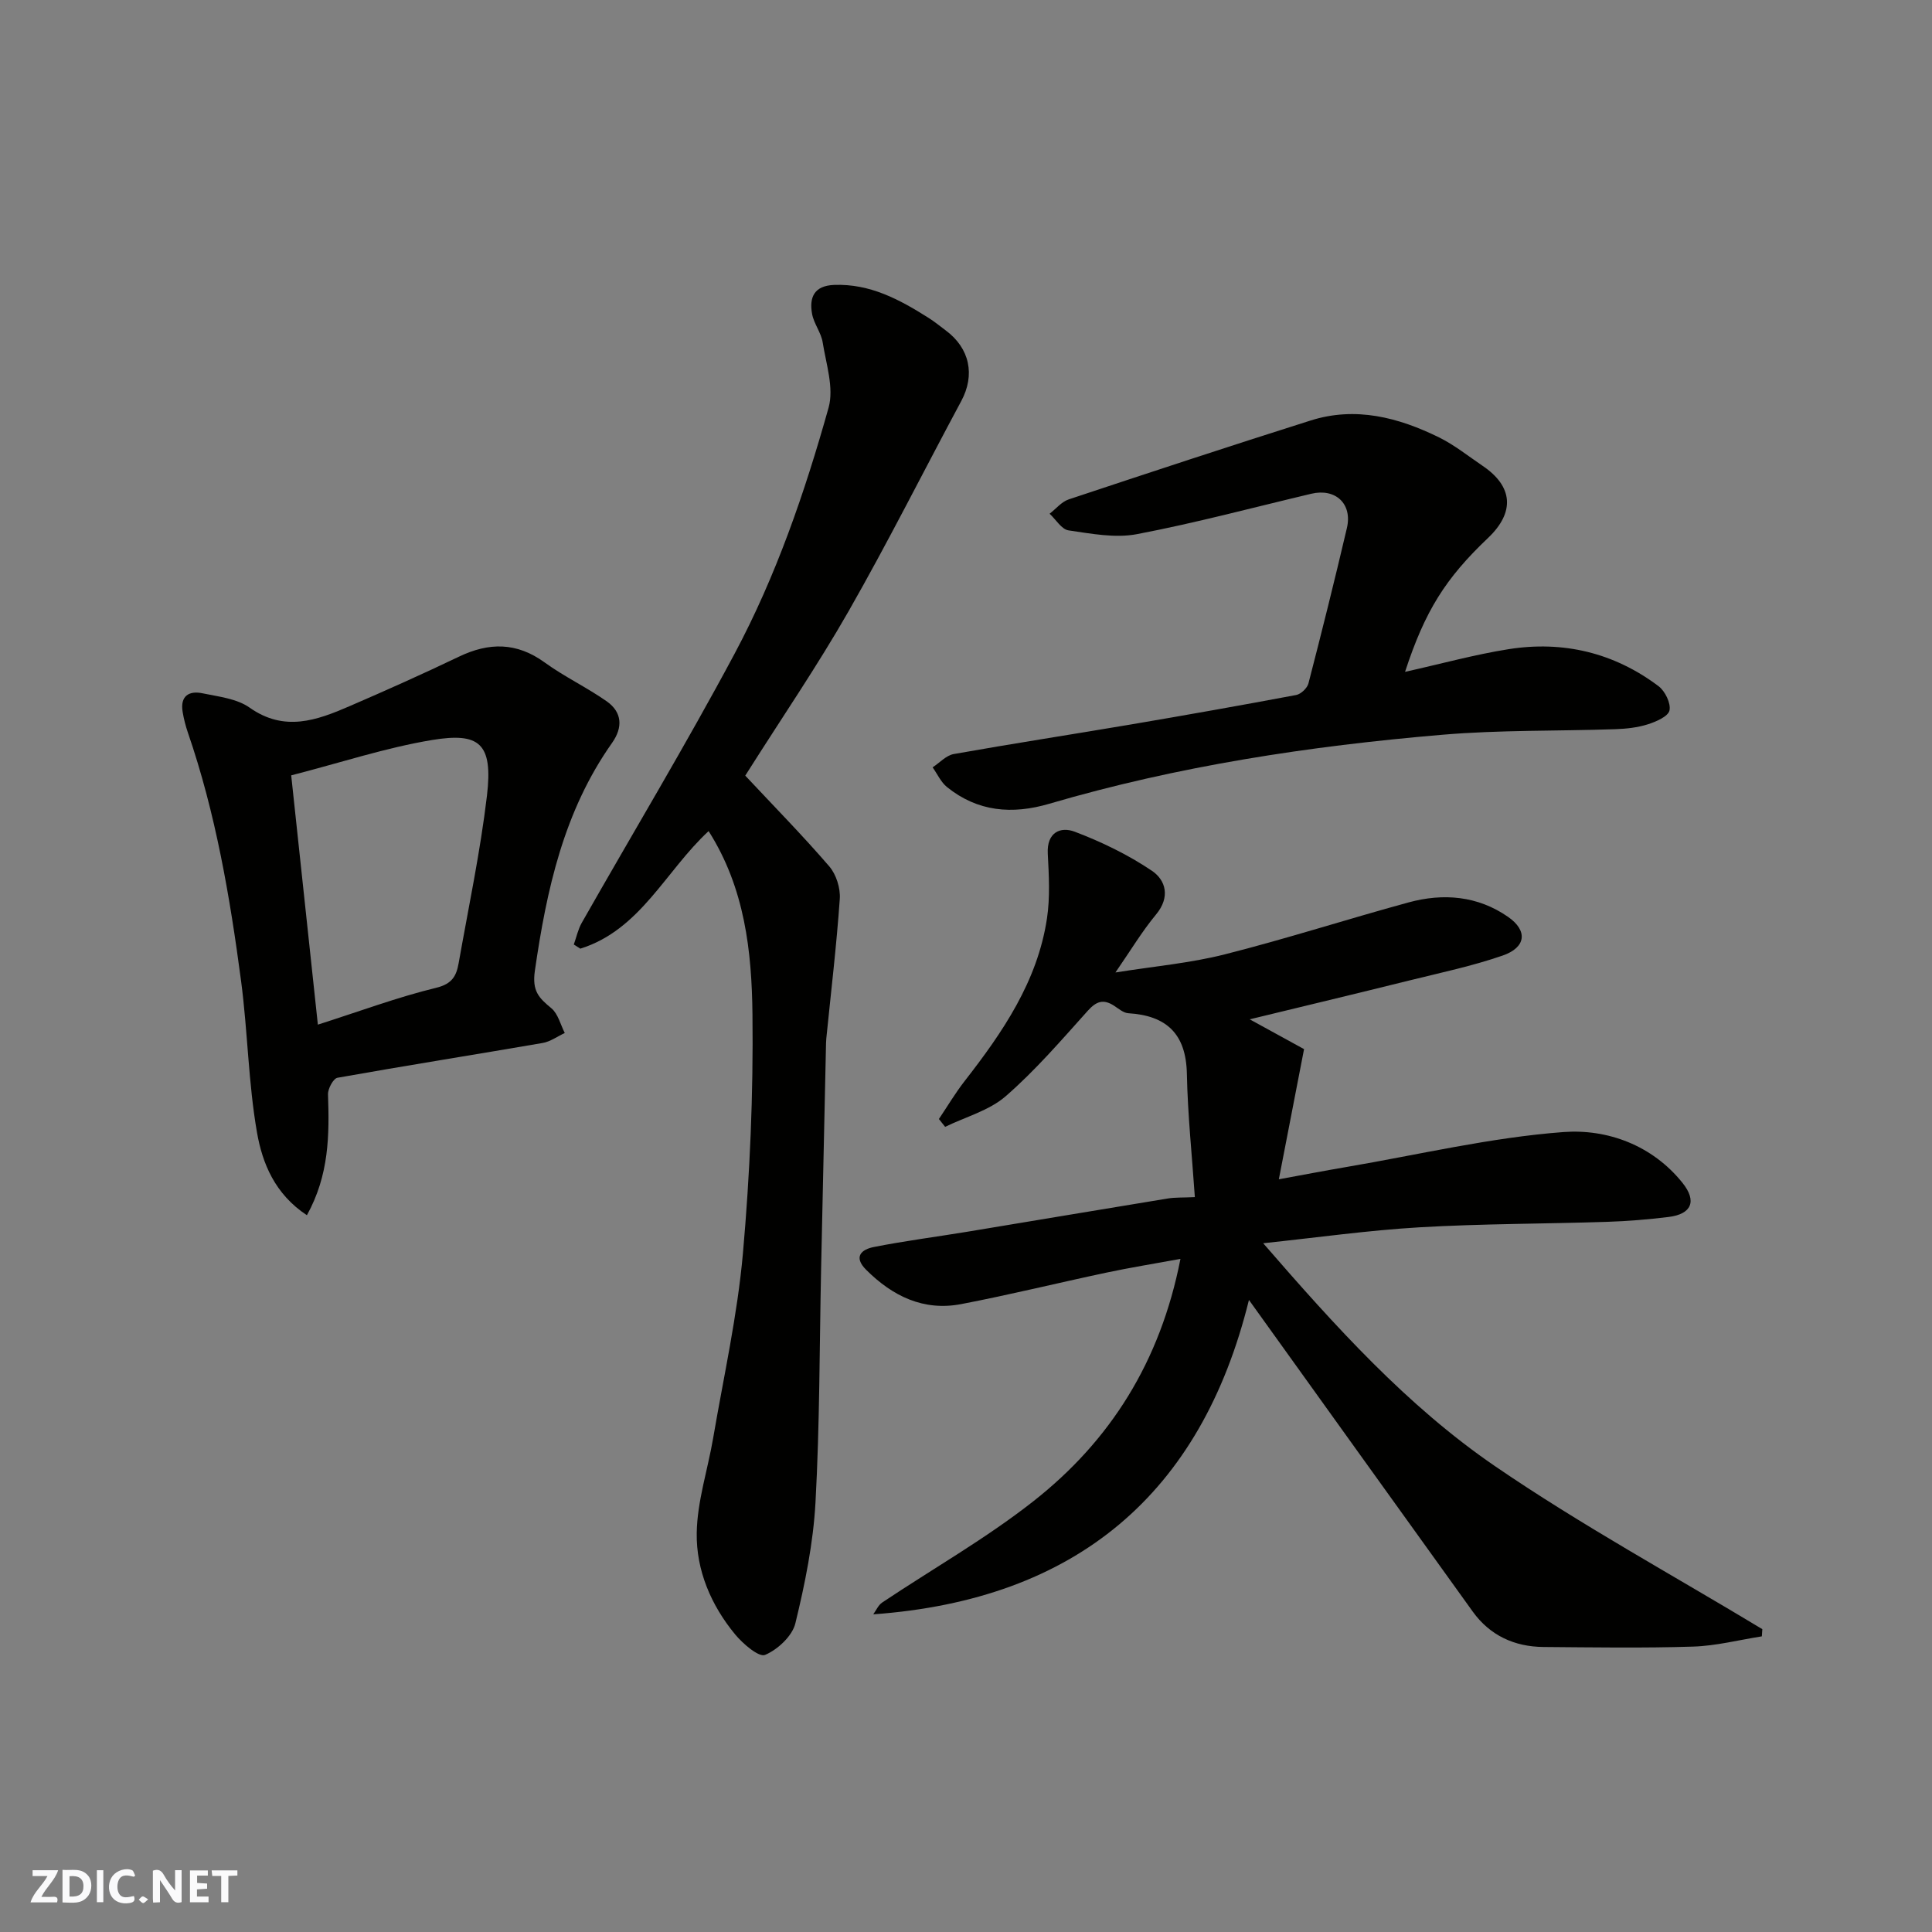
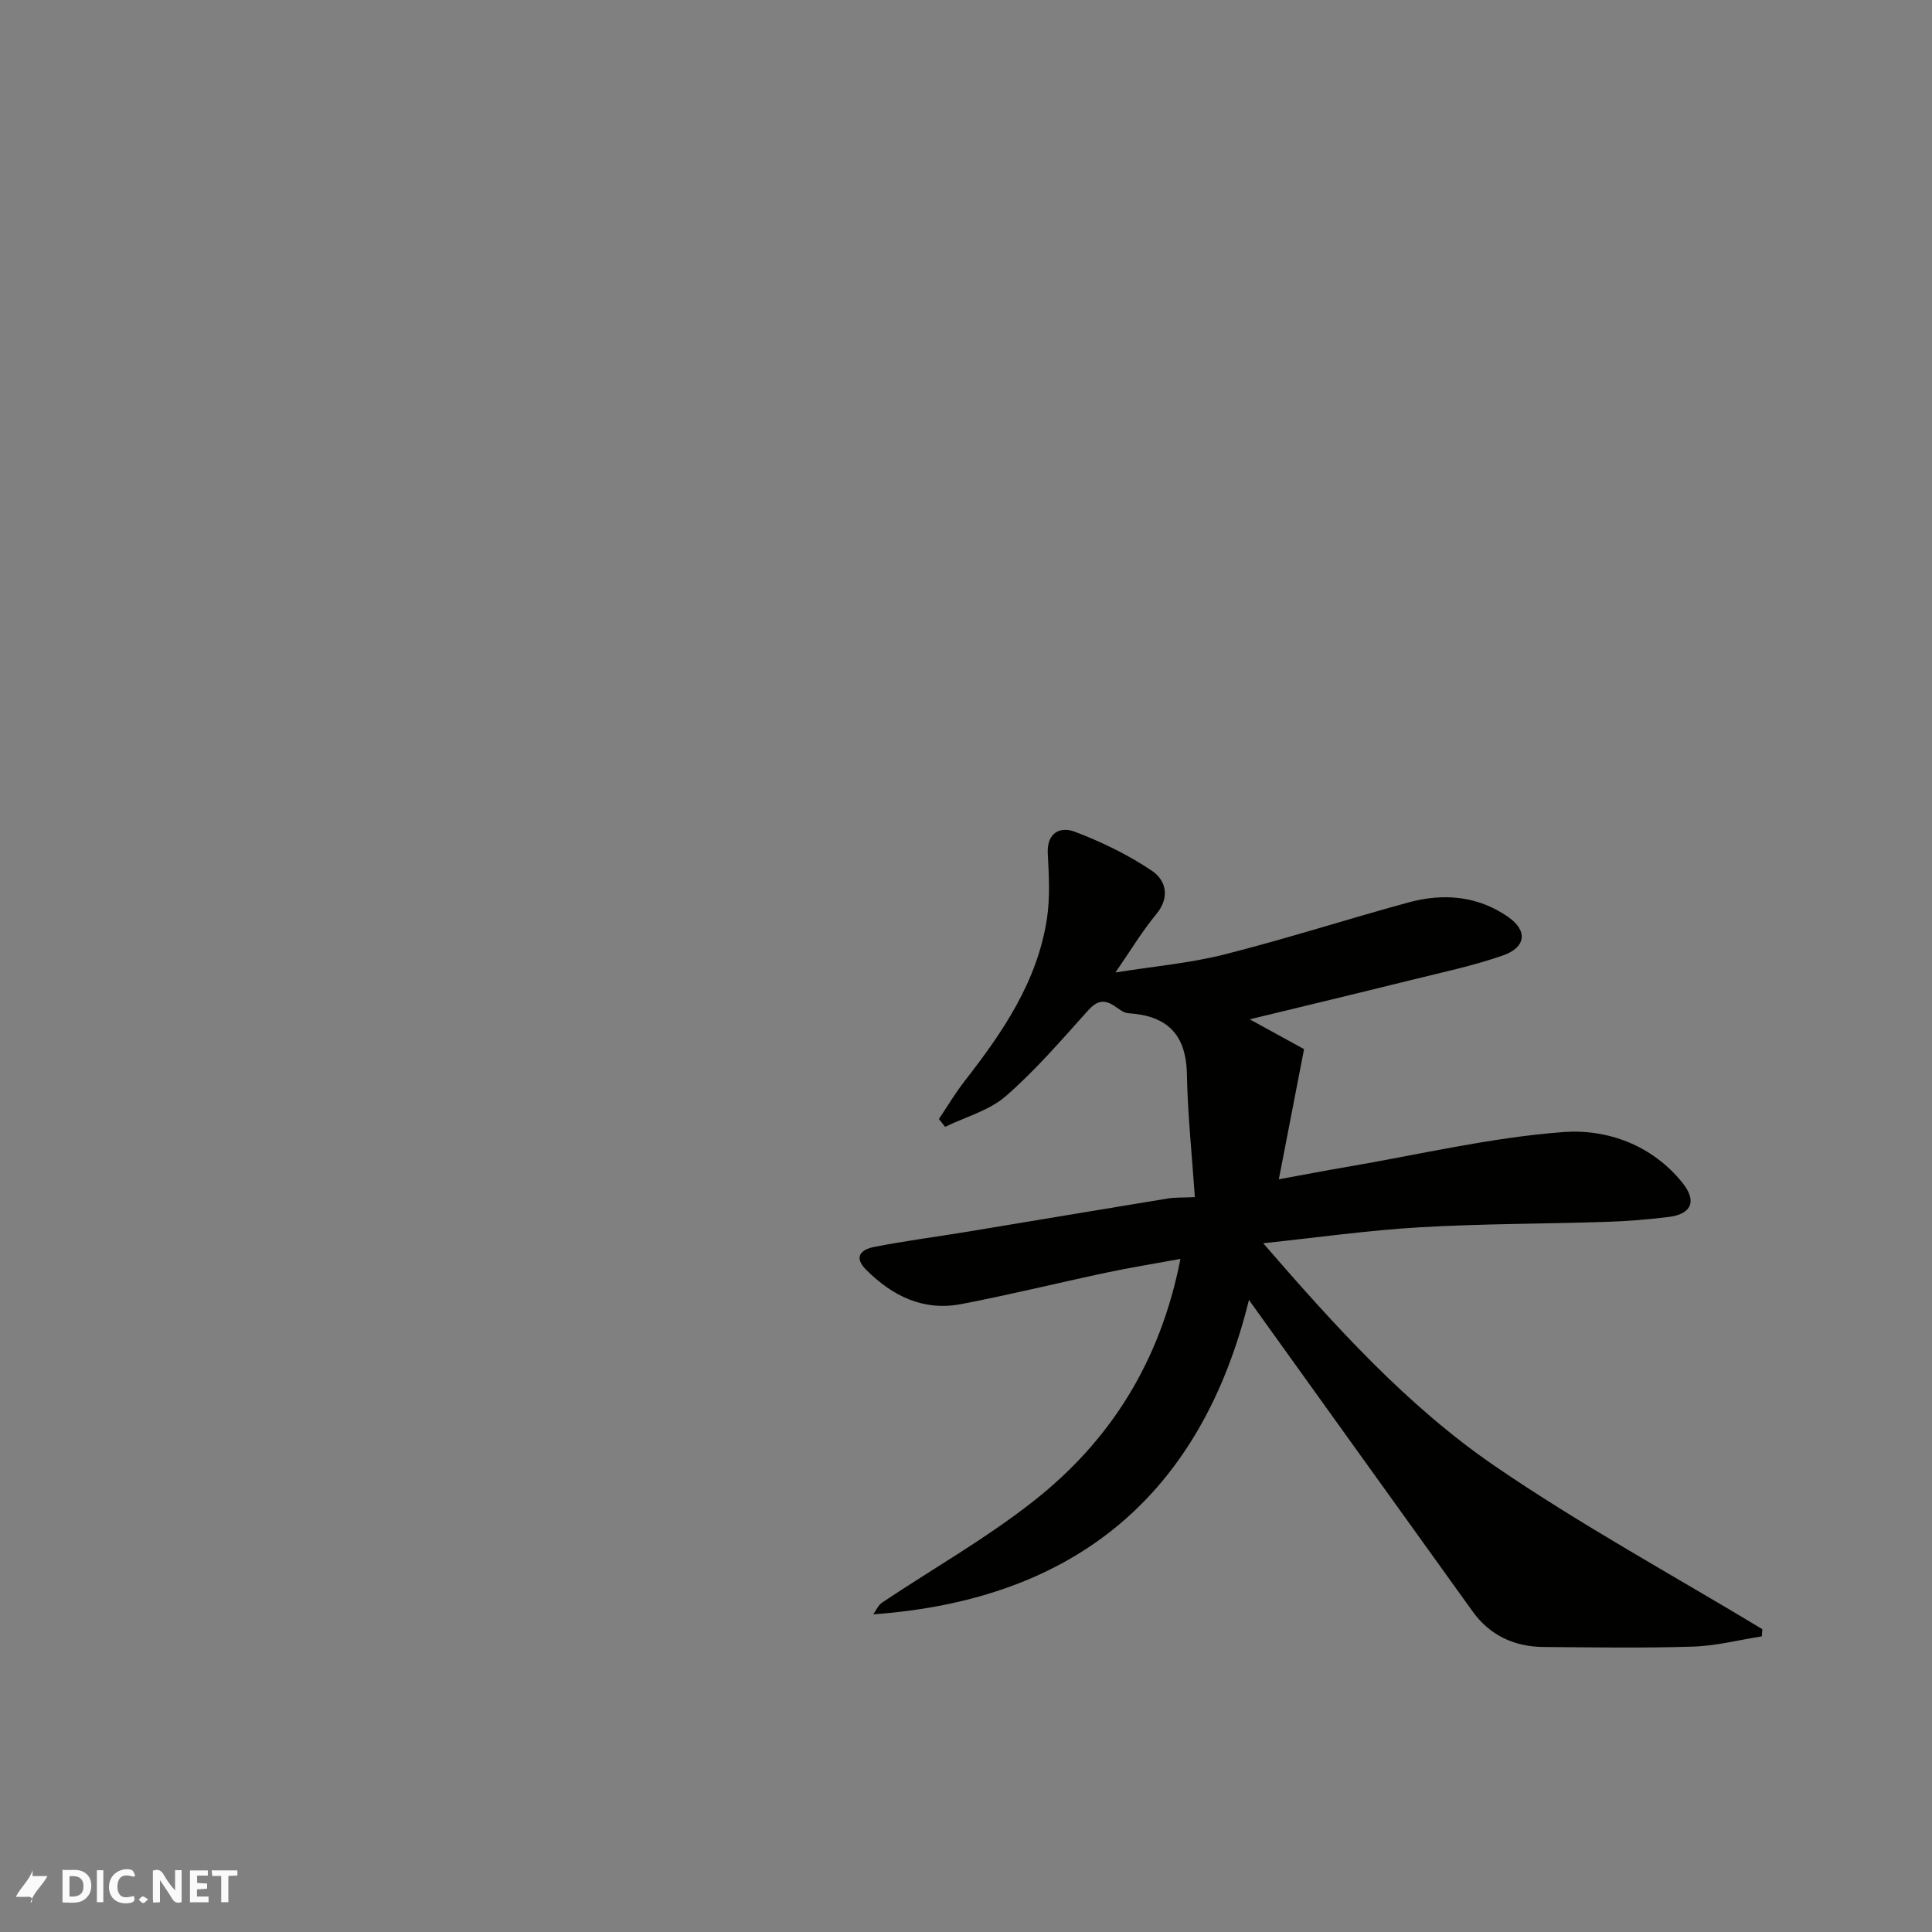
<svg xmlns="http://www.w3.org/2000/svg" enable-background="new 0 0 400 400" viewBox="0 0 400 400">
  <rect x="0" y="0" width="400" height="400" fill="#808080" stroke="none" />
  <g fill="#fafafb">
    <path d="m37.59 393.81c-.92.31-1.52.05-2-.78-.7-1.2-1.52-2.34-2.47-3.78v4.59c-.55.03-.95.05-1.41.07-.03-.37-.06-.64-.06-.91 0-1.91 0-3.81 0-5.7 1.13-.41 1.77-.03 2.29.91.62 1.11 1.38 2.14 2.31 3.19v-4.2h1.35v6.61z" />
    <path d="m12.94 393.88v-6.75c1.9.19 3.93-.54 5.37 1.29.8 1.01.78 2.88.03 3.97-1.37 1.97-3.4 1.51-5.4 1.49m1.45-1.22c2.04.12 2.92-.58 2.89-2.21-.03-1.51-.98-2.19-2.89-2z" />
-     <path d="m11.81 393.87h-5.49c.68-2.18 2.47-3.48 3.51-5.45h-3.08v-1.21h5.29c-.71 2.13-2.44 3.48-3.47 5.51.86 0 1.63.04 2.39-.01.79-.05 1.14.21.85 1.16" />
+     <path d="m11.81 393.87h-5.49c.68-2.18 2.47-3.48 3.51-5.45h-3.08v-1.21c-.71 2.13-2.44 3.48-3.47 5.51.86 0 1.63.04 2.39-.01.79-.05 1.14.21.85 1.16" />
    <path d="m39.33 393.86v-6.61h3.7v1.07h-2.22v1.52c.68.04 1.34.09 2.07.13v1.07c-.72.05-1.38.09-2.1.14v1.48h2.4v1.19h-3.85z" />
    <path d="m27.71 388.56c-1.15-.3-2.46-.61-3.1.64-.37.73-.41 1.93-.06 2.67.63 1.35 1.99.93 3.17.68.35.94-.01 1.32-.93 1.46-1.62.25-3.05-.27-3.76-1.48-.73-1.24-.6-3.03.31-4.17.88-1.11 2.71-1.7 4-1.16.32.13.44.74.65 1.12-.1.08-.19.16-.28.24" />
    <path d="m49.15 387.24v1.07c-.59.02-1.17.05-1.87.08v5.44h-1.48v-5.44h-1.85c-.05-.4-.08-.73-.13-1.15z" />
    <path d="m20.06 387.21h1.33v6.62h-1.33z" />
    <path d="m30.68 393.25c-.49.38-.8.79-1.05.76-.32-.05-.6-.45-.9-.7.26-.24.51-.64.8-.67.29-.04.62.3 1.15.61" />
  </g>
  <path d="m258.58 269.14c-9.9 40.18-35.8 62.06-77.78 65.09.6-.83 1.04-1.9 1.84-2.44 10.44-6.98 21.44-13.22 31.28-20.95 15.94-12.52 26.31-28.9 30.48-50.2-5.57 1.02-10.47 1.81-15.32 2.84-10.04 2.13-20 4.59-30.08 6.52-7.78 1.49-14.2-1.64-19.66-7.09-2.75-2.74-.93-4.24 1.58-4.73 6.41-1.27 12.9-2.1 19.34-3.16 13.85-2.29 27.69-4.62 41.55-6.89 1.47-.24 2.99-.16 5.57-.28-.58-8.56-1.48-17.04-1.65-25.54-.17-8.25-4.19-12.04-12.11-12.53-1.04-.06-2.05-.97-3.02-1.59-2.17-1.38-3.62-.89-5.38 1.07-5.47 6.09-10.85 12.35-17 17.7-3.43 2.98-8.32 4.28-12.54 6.34-.43-.54-.86-1.08-1.29-1.62 1.77-2.63 3.39-5.37 5.33-7.86 7.88-10.11 15.07-20.62 17.04-33.64.67-4.4.4-8.99.17-13.47-.22-4.4 2.65-5.63 5.59-4.51 5.56 2.11 11.04 4.76 15.96 8.08 2.91 1.96 3.84 5.47.88 9.04-2.89 3.48-5.24 7.41-8.42 12.02 8.08-1.29 15.51-1.94 22.64-3.75 12.77-3.23 25.32-7.28 38.03-10.75 7.21-1.97 14.34-1.38 20.62 2.99 4.12 2.86 3.74 6.33-1.13 8.01-6.27 2.17-12.83 3.55-19.29 5.15-11.04 2.74-22.1 5.39-33.07 8.05 3.92 2.15 7.67 4.2 11.25 6.17-1.76 9.07-3.39 17.52-5.22 26.95 4.98-.91 9.49-1.78 14.02-2.55 14.95-2.55 29.83-6.1 44.89-7.23 9.08-.68 18.4 2.7 24.67 10.53 3.05 3.81 1.83 6.47-2.88 7.05-4.23.52-8.5.87-12.77 1.01-12.93.42-25.89.38-38.8 1.13-10.58.62-21.11 2.11-32.37 3.3 14.89 17.17 29.76 33.67 48.02 46.17 17.8 12.18 36.83 22.56 55.32 33.73-.03.5-.06.99-.1 1.49-4.74.74-9.46 1.97-14.22 2.12-10.32.33-20.66.16-30.99.08-6.02-.05-11.09-2.39-14.64-7.32-15.25-21.18-30.45-42.41-46.34-64.53z" fill="#010100" />
-   <path d="m154.3 160.59c6.03 6.44 11.92 12.43 17.39 18.78 1.44 1.67 2.33 4.51 2.18 6.72-.67 9.65-1.82 19.27-2.79 28.9-.07.66-.06 1.33-.08 2-.34 15.26-.68 30.52-1 45.78-.34 16.09-.28 32.2-1.16 48.27-.46 8.42-2.17 16.85-4.17 25.06-.64 2.63-3.66 5.43-6.27 6.53-1.27.54-4.56-2.27-6.17-4.21-5.01-6.05-8.1-13.3-7.98-21.03.1-6.58 2.29-13.12 3.41-19.7 2.17-12.7 5.01-25.35 6.15-38.15 1.46-16.45 2.17-33.04 1.98-49.55-.15-13-1.57-26.11-9.08-37.92-8.91 8.23-14.13 20.46-26.56 24.34-.45-.29-.9-.58-1.35-.86.54-1.5.87-3.12 1.64-4.48 10.55-18.57 21.58-36.89 31.64-55.71 8.6-16.1 14.55-33.42 19.47-50.96 1.14-4.08-.51-9.02-1.22-13.5-.32-2.04-1.83-3.88-2.2-5.92-.61-3.4.41-5.83 4.57-5.99 7.44-.28 13.55 3.03 19.53 6.81 1.24.78 2.38 1.72 3.56 2.6 5 3.7 6.13 9.23 3.23 14.63-7.79 14.5-15.17 29.23-23.33 43.52-6.46 11.31-13.84 22.1-20.81 33.12-.34.5-.65 1.05-.58.92z" fill="#010100" />
-   <path d="m63.54 251.6c-6.66-4.4-9.22-10.78-10.33-17.12-1.8-10.31-1.92-20.91-3.29-31.32-2.31-17.46-5.27-34.81-11.04-51.54-.47-1.38-.83-2.81-1.07-4.25-.54-3.27 1.32-4.42 4.12-3.83 3.33.69 7.1 1.1 9.74 2.96 7.2 5.09 13.9 2.65 20.69-.29 7.61-3.29 15.18-6.67 22.65-10.25 6.23-2.99 11.96-3.01 17.75 1.19 4.08 2.96 8.71 5.15 12.84 8.04 3.22 2.26 3.39 5.4 1.12 8.62-10 14.15-13.55 30.38-15.98 47.17-.61 4.24.84 5.63 3.42 7.77 1.38 1.15 1.88 3.38 2.77 5.12-1.53.71-3 1.8-4.6 2.07-14.15 2.44-28.33 4.68-42.46 7.2-.86.15-2 2.27-1.96 3.43.29 8.4.25 16.69-4.37 25.03zm-3.25-91.07c1.83 17.15 3.65 34.14 5.52 51.61 8.72-2.78 16.51-5.69 24.54-7.64 3.33-.81 4.15-2.53 4.61-5.1 2.04-11.54 4.48-23.04 5.86-34.67 1.29-10.91-1.62-13.12-11.36-11.52-9.55 1.58-18.85 4.67-29.17 7.32z" fill="#010100" />
-   <path d="m290.9 139.1c7.54-1.68 14.41-3.58 21.41-4.69 11.33-1.8 21.86.72 31.08 7.66 1.35 1.02 2.58 3.55 2.26 5.02-.28 1.25-2.78 2.33-4.48 2.87-2.14.68-4.47.93-6.73 1.01-11.93.41-23.91.14-35.79 1.15-27.54 2.33-54.82 6.48-81.41 14.29-7.69 2.26-14.82 1.66-21.18-3.46-1.26-1.02-1.99-2.7-2.97-4.08 1.45-.95 2.8-2.47 4.36-2.75 12.21-2.17 24.48-4.06 36.71-6.13 11.42-1.94 22.82-3.96 34.21-6.1.98-.19 2.28-1.42 2.53-2.4 2.77-10.69 5.44-21.41 7.96-32.16 1.18-5.02-2.35-8.29-7.35-7.11-12.03 2.85-23.99 6.06-36.12 8.37-4.52.86-9.48-.1-14.16-.78-1.44-.21-2.62-2.25-3.92-3.45 1.32-1.01 2.48-2.48 3.97-2.97 16.66-5.54 33.33-11.04 50.07-16.33 9.31-2.95 18.17-.64 26.59 3.5 3.19 1.57 6.04 3.87 9.01 5.88 6.33 4.27 6.73 9.62 1.13 14.94-8.82 8.38-13.06 15.11-17.18 27.72z" fill="#010100" />
</svg>